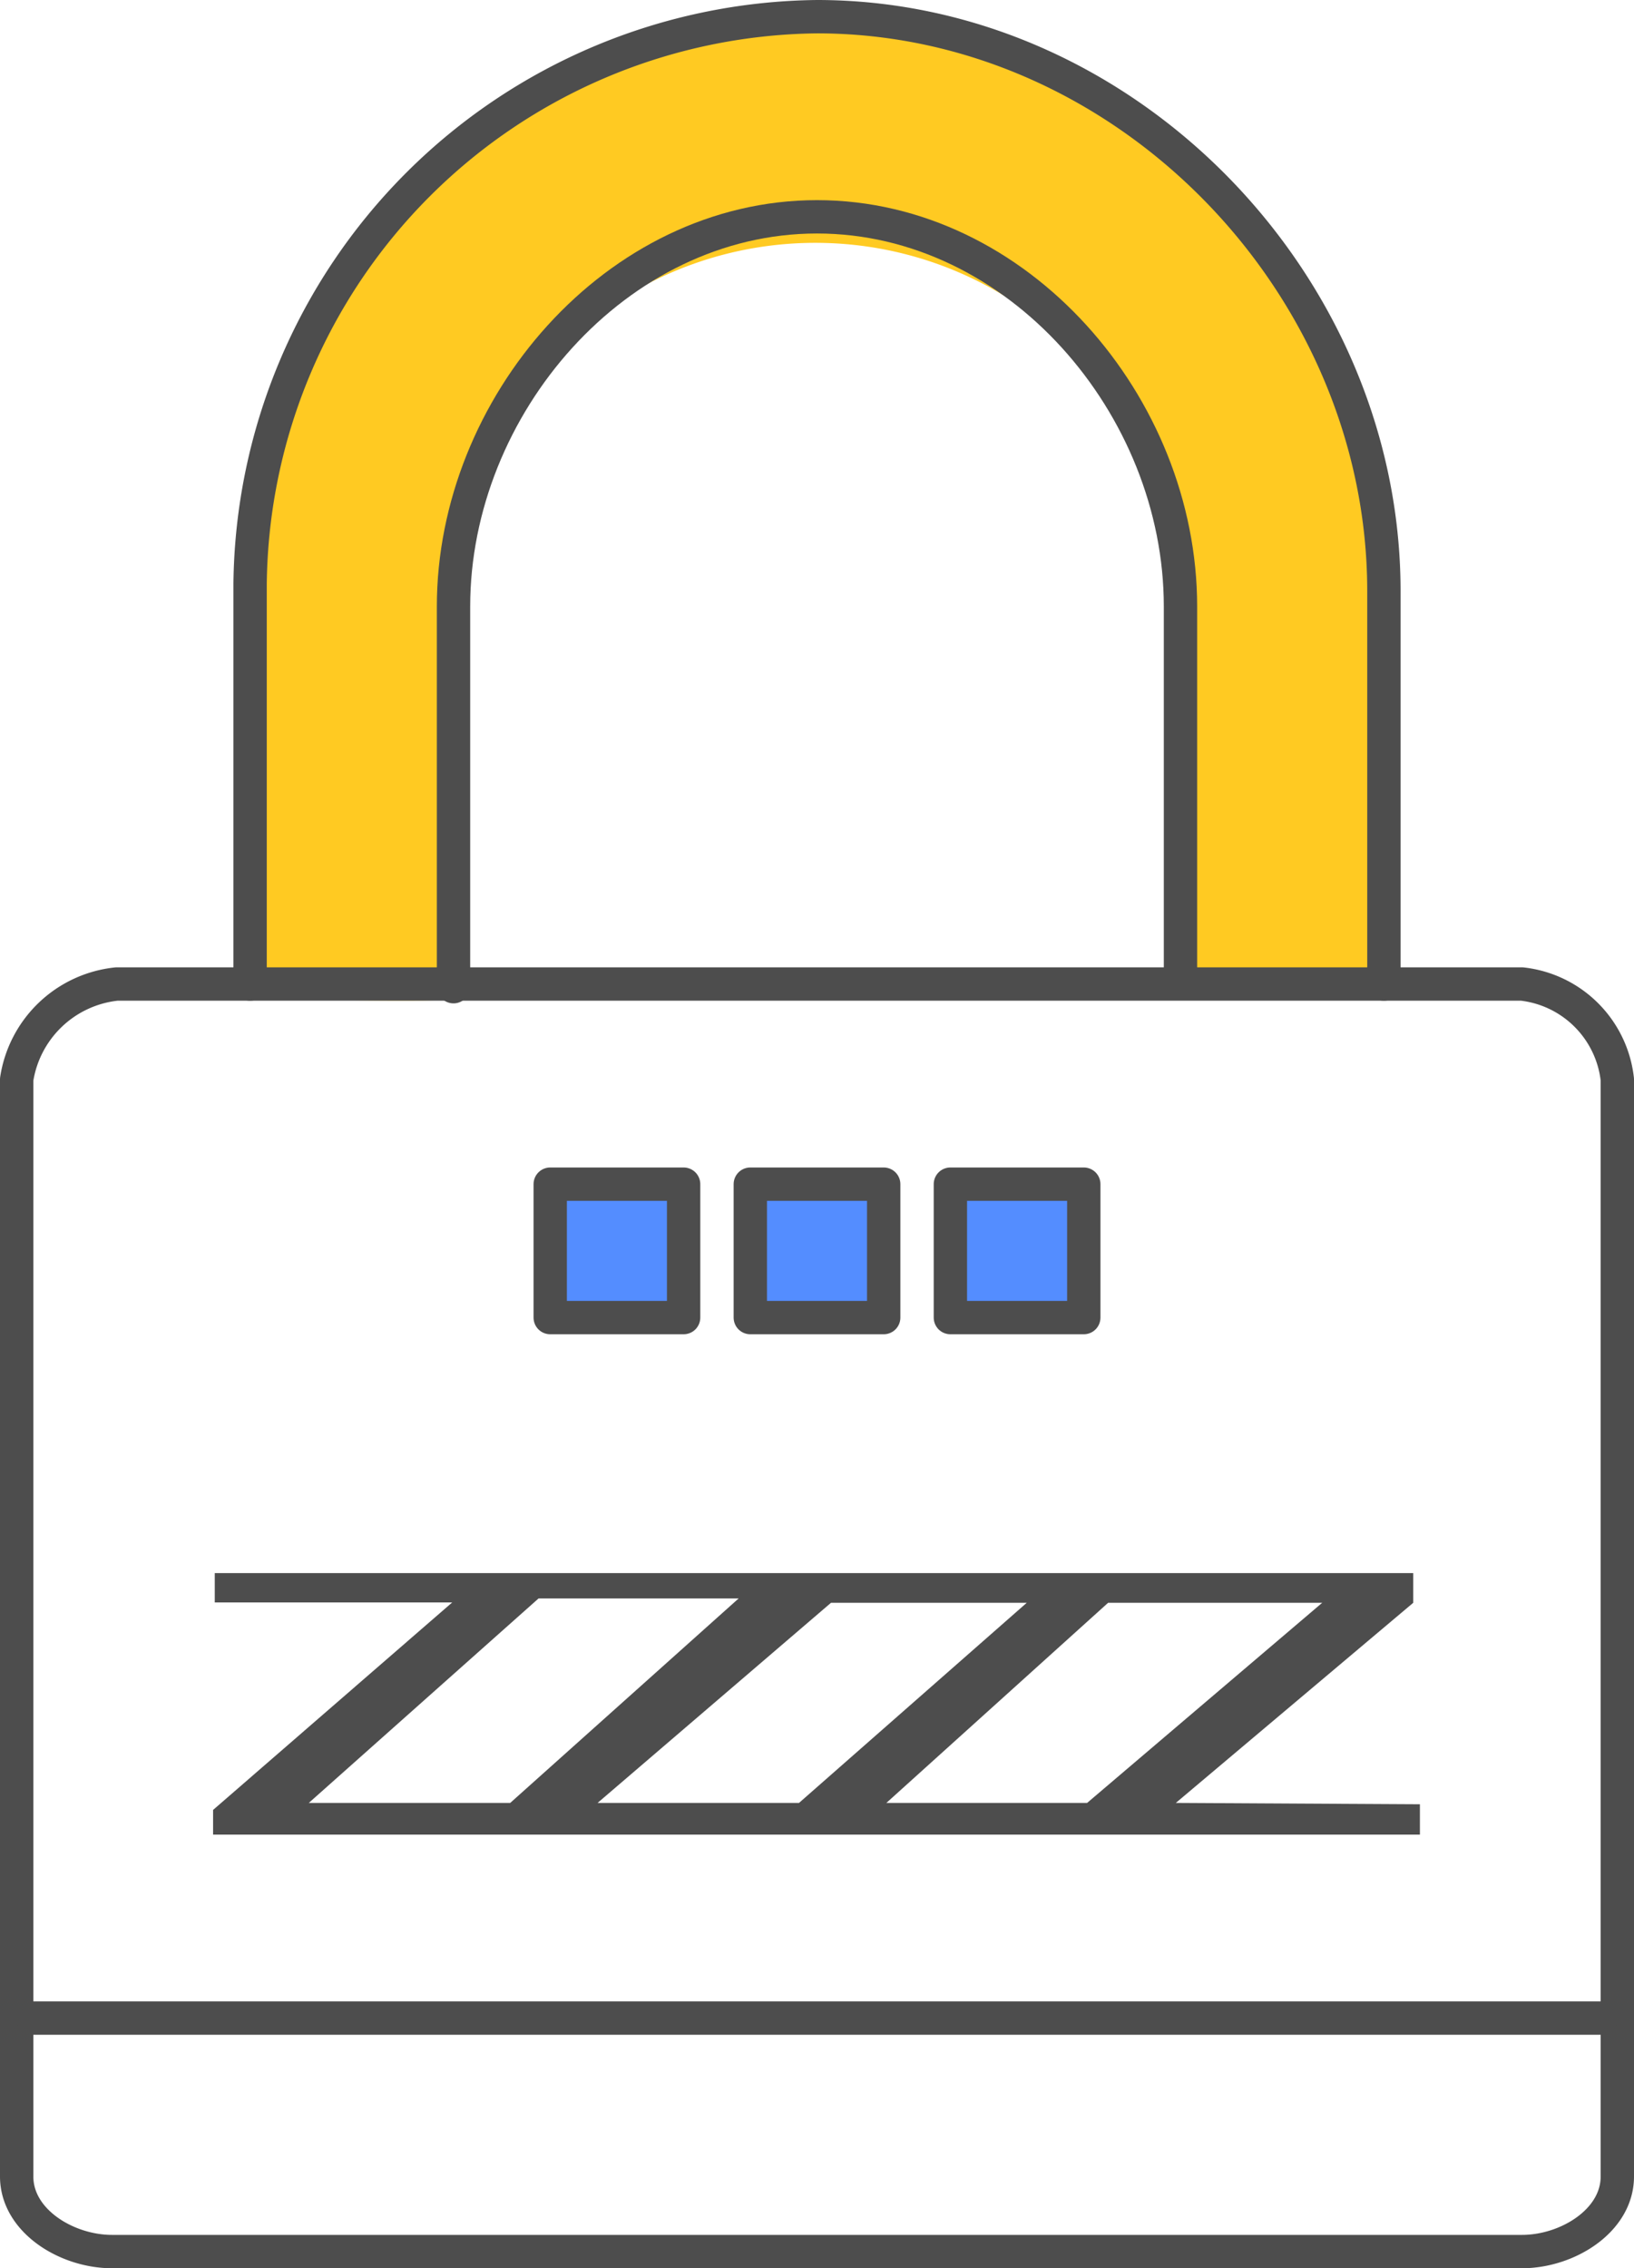
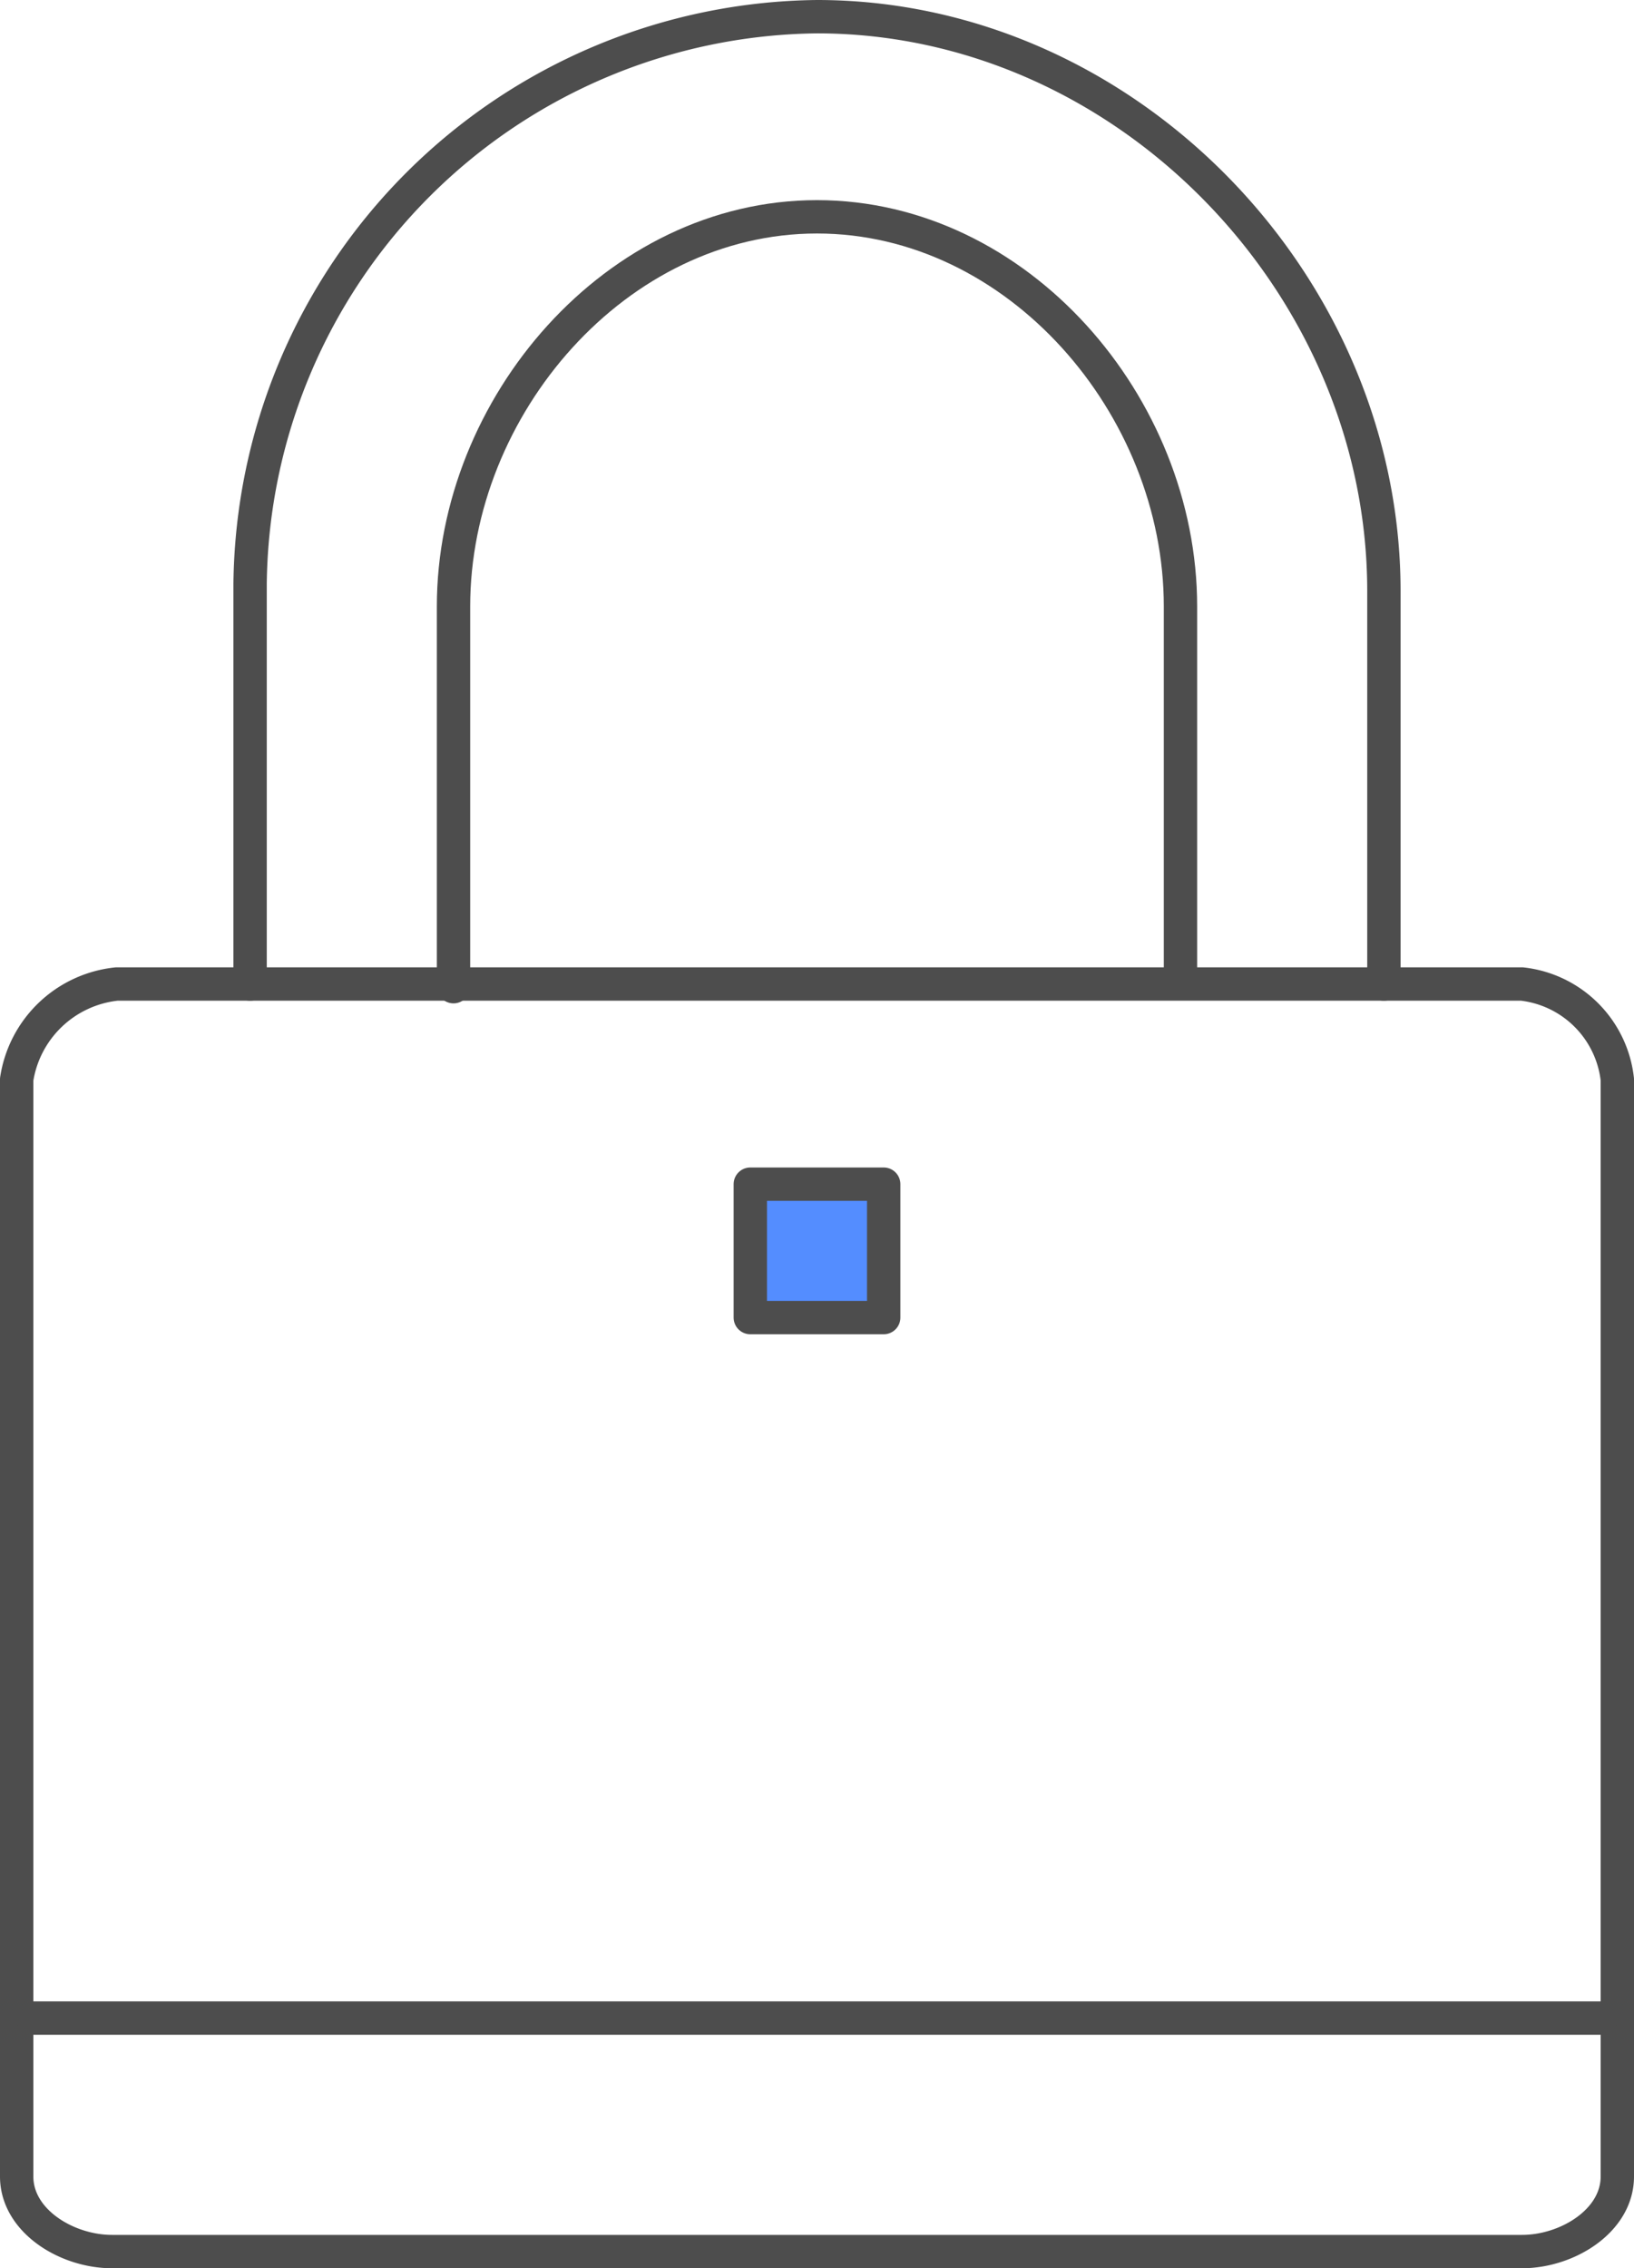
<svg xmlns="http://www.w3.org/2000/svg" viewBox="0 0 49 68">
  <defs>
    <style>.cls-1{fill:#ffca22;}.cls-2{fill:none;}.cls-2,.cls-4{stroke:#4d4d4d;stroke-linecap:round;stroke-linejoin:round;}.cls-3{fill:#4d4d4d;}.cls-4{fill:#548dff;}</style>
  </defs>
  <g id="Layer_2" data-name="Layer 2">
    <g id="Layer_2-2" data-name="Layer 2">
-       <path class="cls-1" d="M41.24,29.94V17.72a16.74,16.74,0,0,0-33.48,0V29.94s5.79.13,5.79,0V18.18a10.9,10.9,0,0,1,21.8,0V29.94S41.08,29.79,41.24,29.94Z" />
      <path class="cls-2" d="M45.64,67.5H3.36C2,67.5.5,66.58.5,65.25V32.36a3.39,3.39,0,0,1,3-2.86H45.64a3.24,3.24,0,0,1,2.86,2.86V65.25C48.5,66.58,47,67.5,45.64,67.5Z" />
      <path class="cls-2" d="M7.5,29.5v-12a17.19,17.19,0,0,1,17-17c9.24,0,17,8,17,17.22V29.5" />
      <path class="cls-2" d="M13.6,29.58V18.18c0-6,4.88-11.68,10.9-11.68s10.9,5.66,10.9,11.68V29.42" />
      <line class="cls-2" x1="0.99" y1="60.5" x2="48.01" y2="60.5" />
-       <path class="cls-3" d="M35.26,54.05l7.12-6v-.89H6.44l0,.88h7.12L6.39,54.26V55H42.58l0-.91Zm-26,0,6.89-6.13,6,0L15.3,54.05Zm8.66,0,7-6,5.87,0-6.83,6Zm8.66,0,6.65-6h6.42l-7.05,6Z" />
-       <rect class="cls-4" x="16.5" y="35.5" width="4" height="4" />
      <rect class="cls-4" x="22.5" y="35.5" width="4" height="4" />
-       <rect class="cls-4" x="28.5" y="35.5" width="4" height="4" />
    </g>
  </g>
</svg>